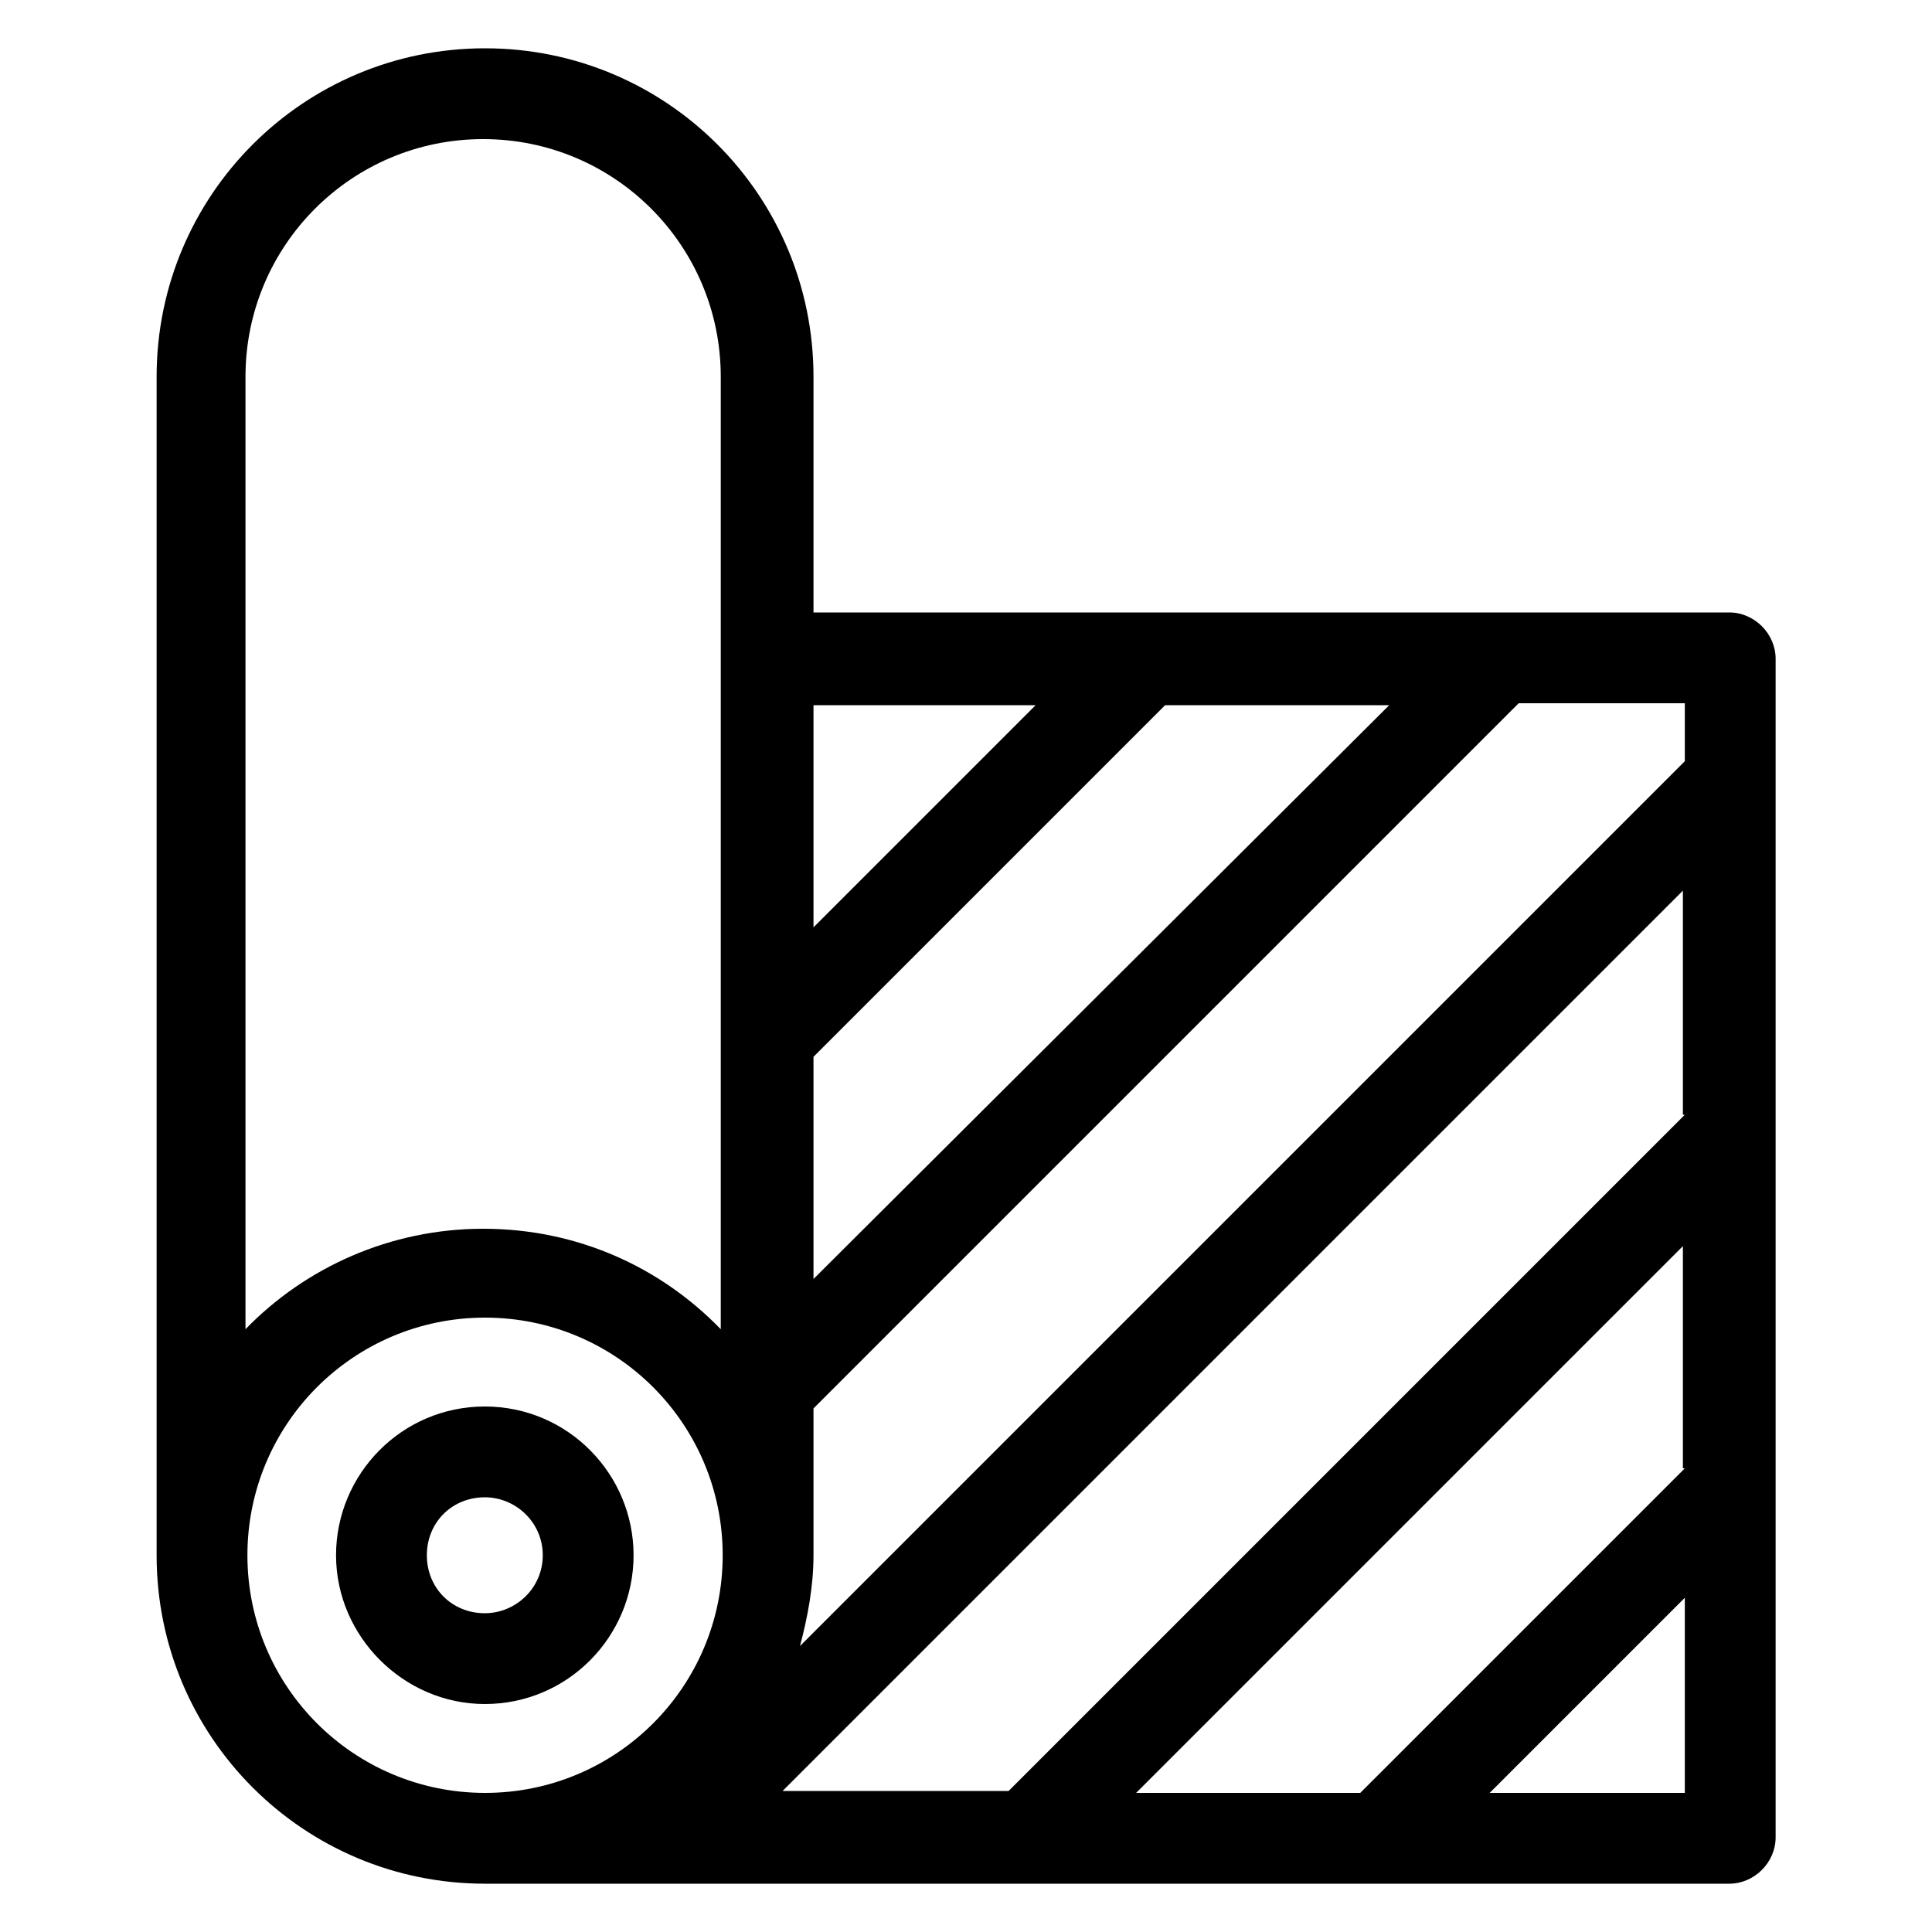
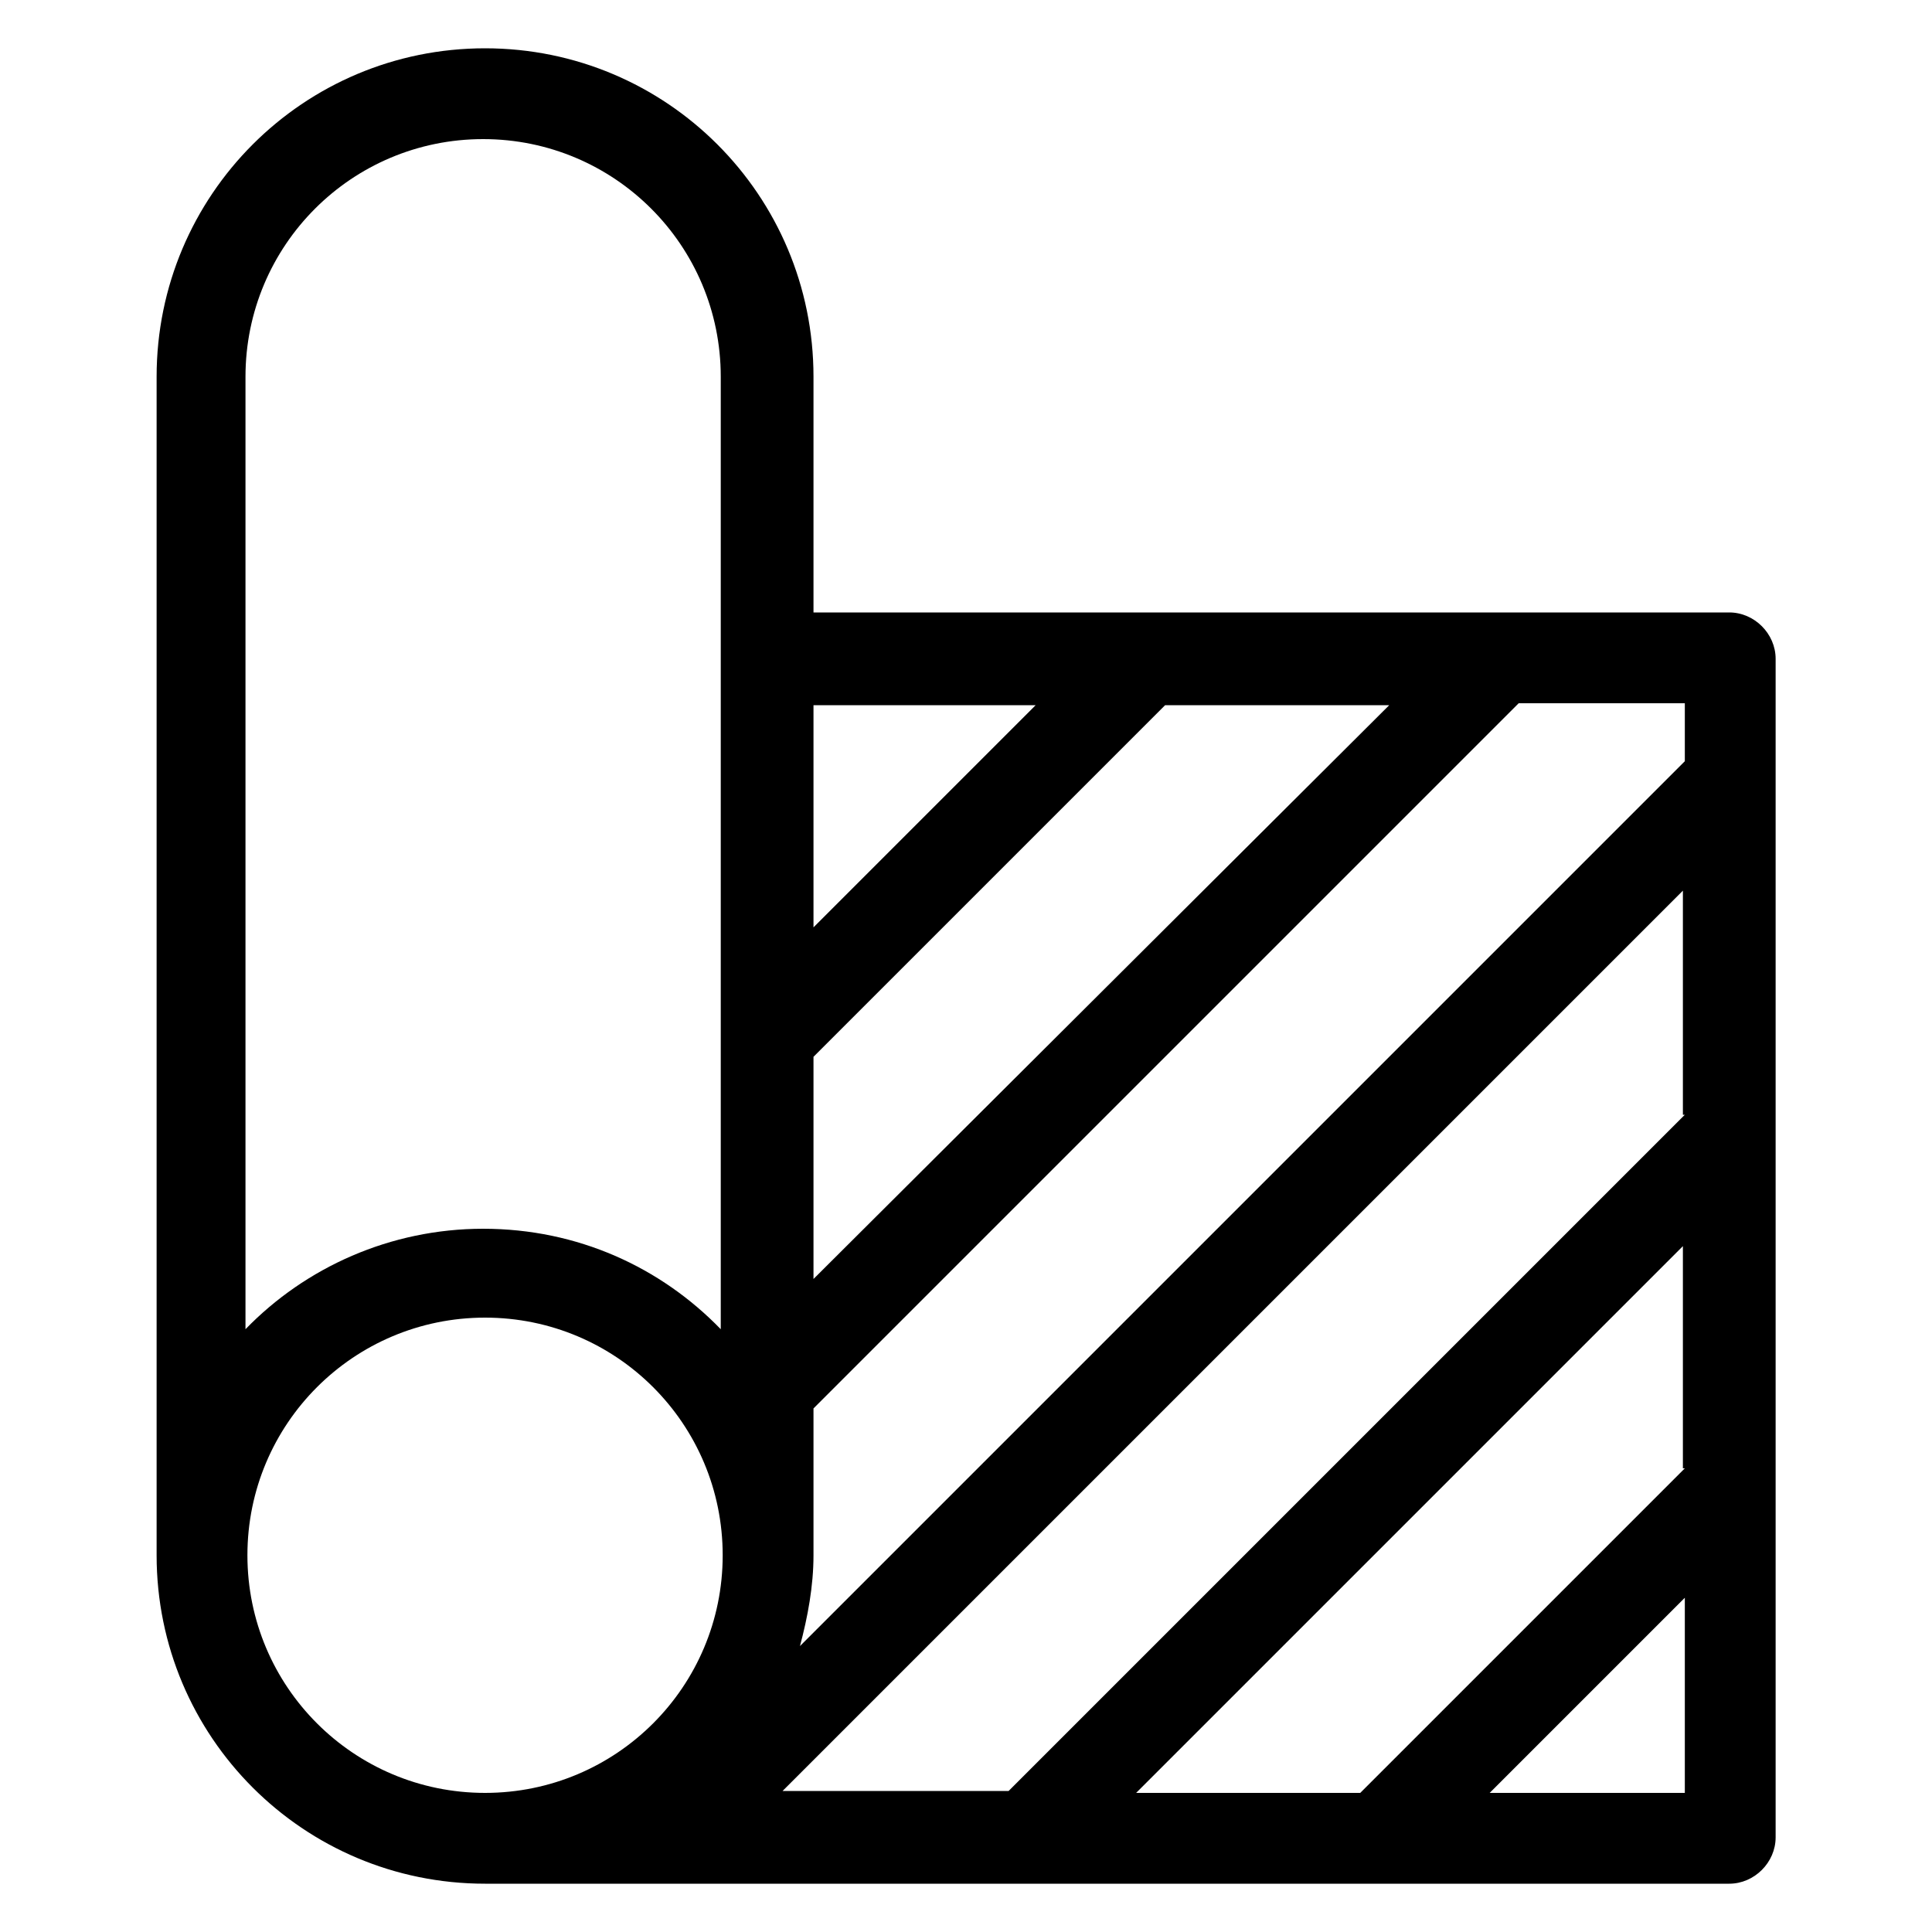
<svg xmlns="http://www.w3.org/2000/svg" fill="none" viewBox="0 0 32 32" height="32" width="32">
  <path fill="black" d="M28.642 10.144H13.474V6.24C13.474 3.232 11.042 0.8 8.034 0.8C5.026 0.8 2.594 3.232 2.594 6.24V25.76C2.594 28.768 5.026 31.2 8.034 31.2H28.642C29.058 31.2 29.41 30.848 29.41 30.432V10.912C29.41 10.496 29.058 10.144 28.642 10.144V10.144ZM13.474 11.68H17.154L13.474 15.36V11.68ZM13.474 17.504L19.298 11.68H23.01L13.474 21.184V17.504ZM8.034 29.696C5.858 29.696 4.098 27.936 4.098 25.76C4.098 23.584 5.858 21.824 8.034 21.824C10.21 21.824 11.97 23.584 11.97 25.76C11.97 27.936 10.21 29.696 8.034 29.696ZM11.938 22.016C10.946 20.992 9.57 20.352 8.002 20.352C6.466 20.352 5.058 20.992 4.066 22.016V6.24C4.066 4.064 5.826 2.304 8.002 2.304C10.178 2.304 11.938 4.064 11.938 6.24V22.016ZM27.906 29.696H24.674L27.906 26.464V29.696ZM27.906 24.32L22.53 29.696H18.818L27.874 20.64L27.874 24.32H27.906ZM27.906 18.464L16.706 29.664H12.962L27.874 14.752V18.464H27.906ZM27.906 12.608L13.25 27.264C13.378 26.784 13.474 26.272 13.474 25.76V23.328L25.154 11.648H27.906L27.906 12.608Z" />
-   <path fill="black" d="M8.03 23.296C6.654 23.296 5.566 24.416 5.566 25.76C5.566 27.104 6.686 28.224 8.03 28.224C9.406 28.224 10.494 27.104 10.494 25.76C10.494 24.416 9.406 23.296 8.03 23.296ZM8.03 26.72C7.486 26.72 7.07 26.304 7.07 25.76C7.07 25.216 7.486 24.8 8.03 24.8C8.542 24.8 8.99 25.216 8.99 25.76C8.99 26.304 8.542 26.72 8.03 26.72Z" />
</svg>